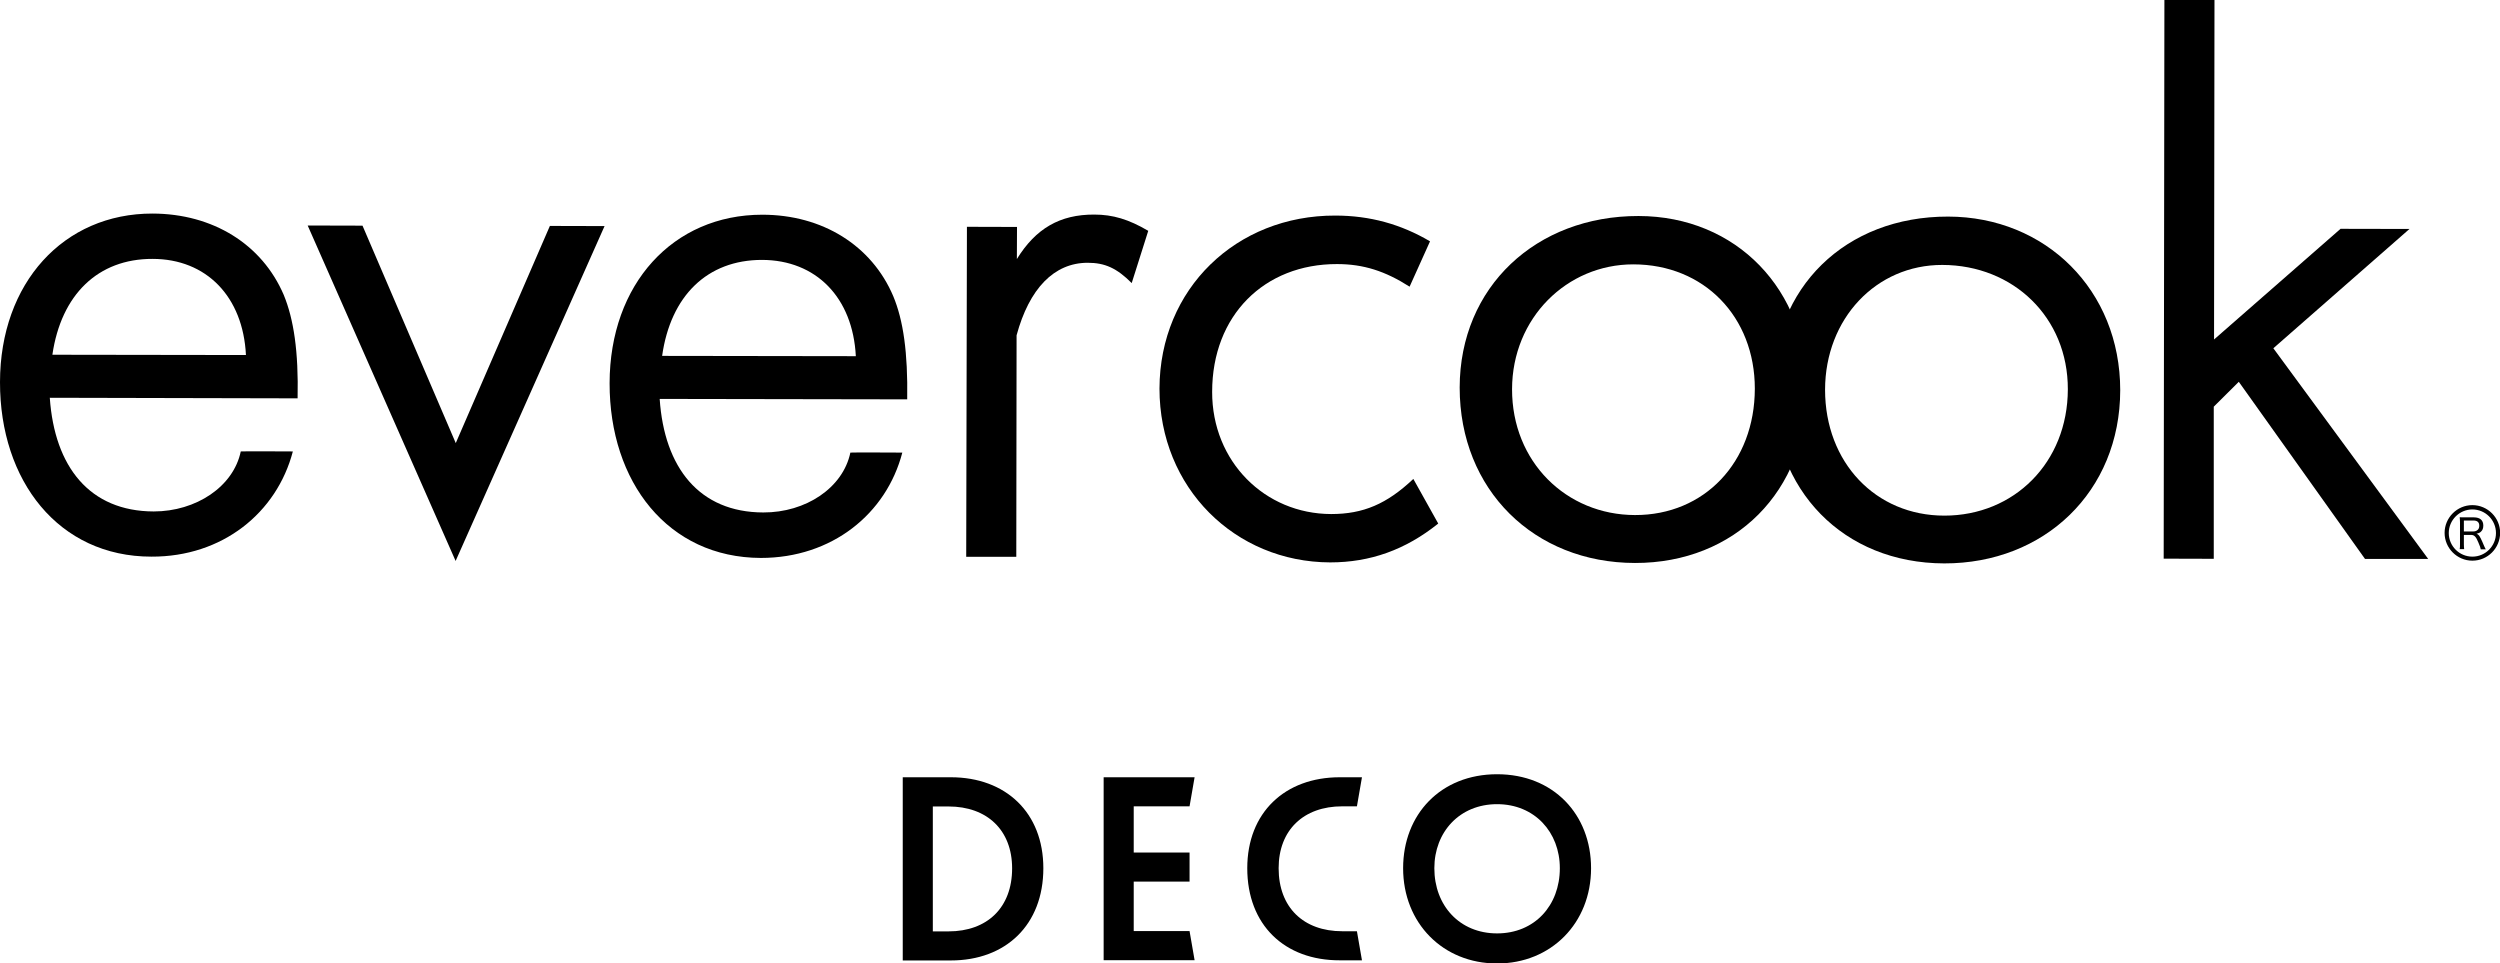
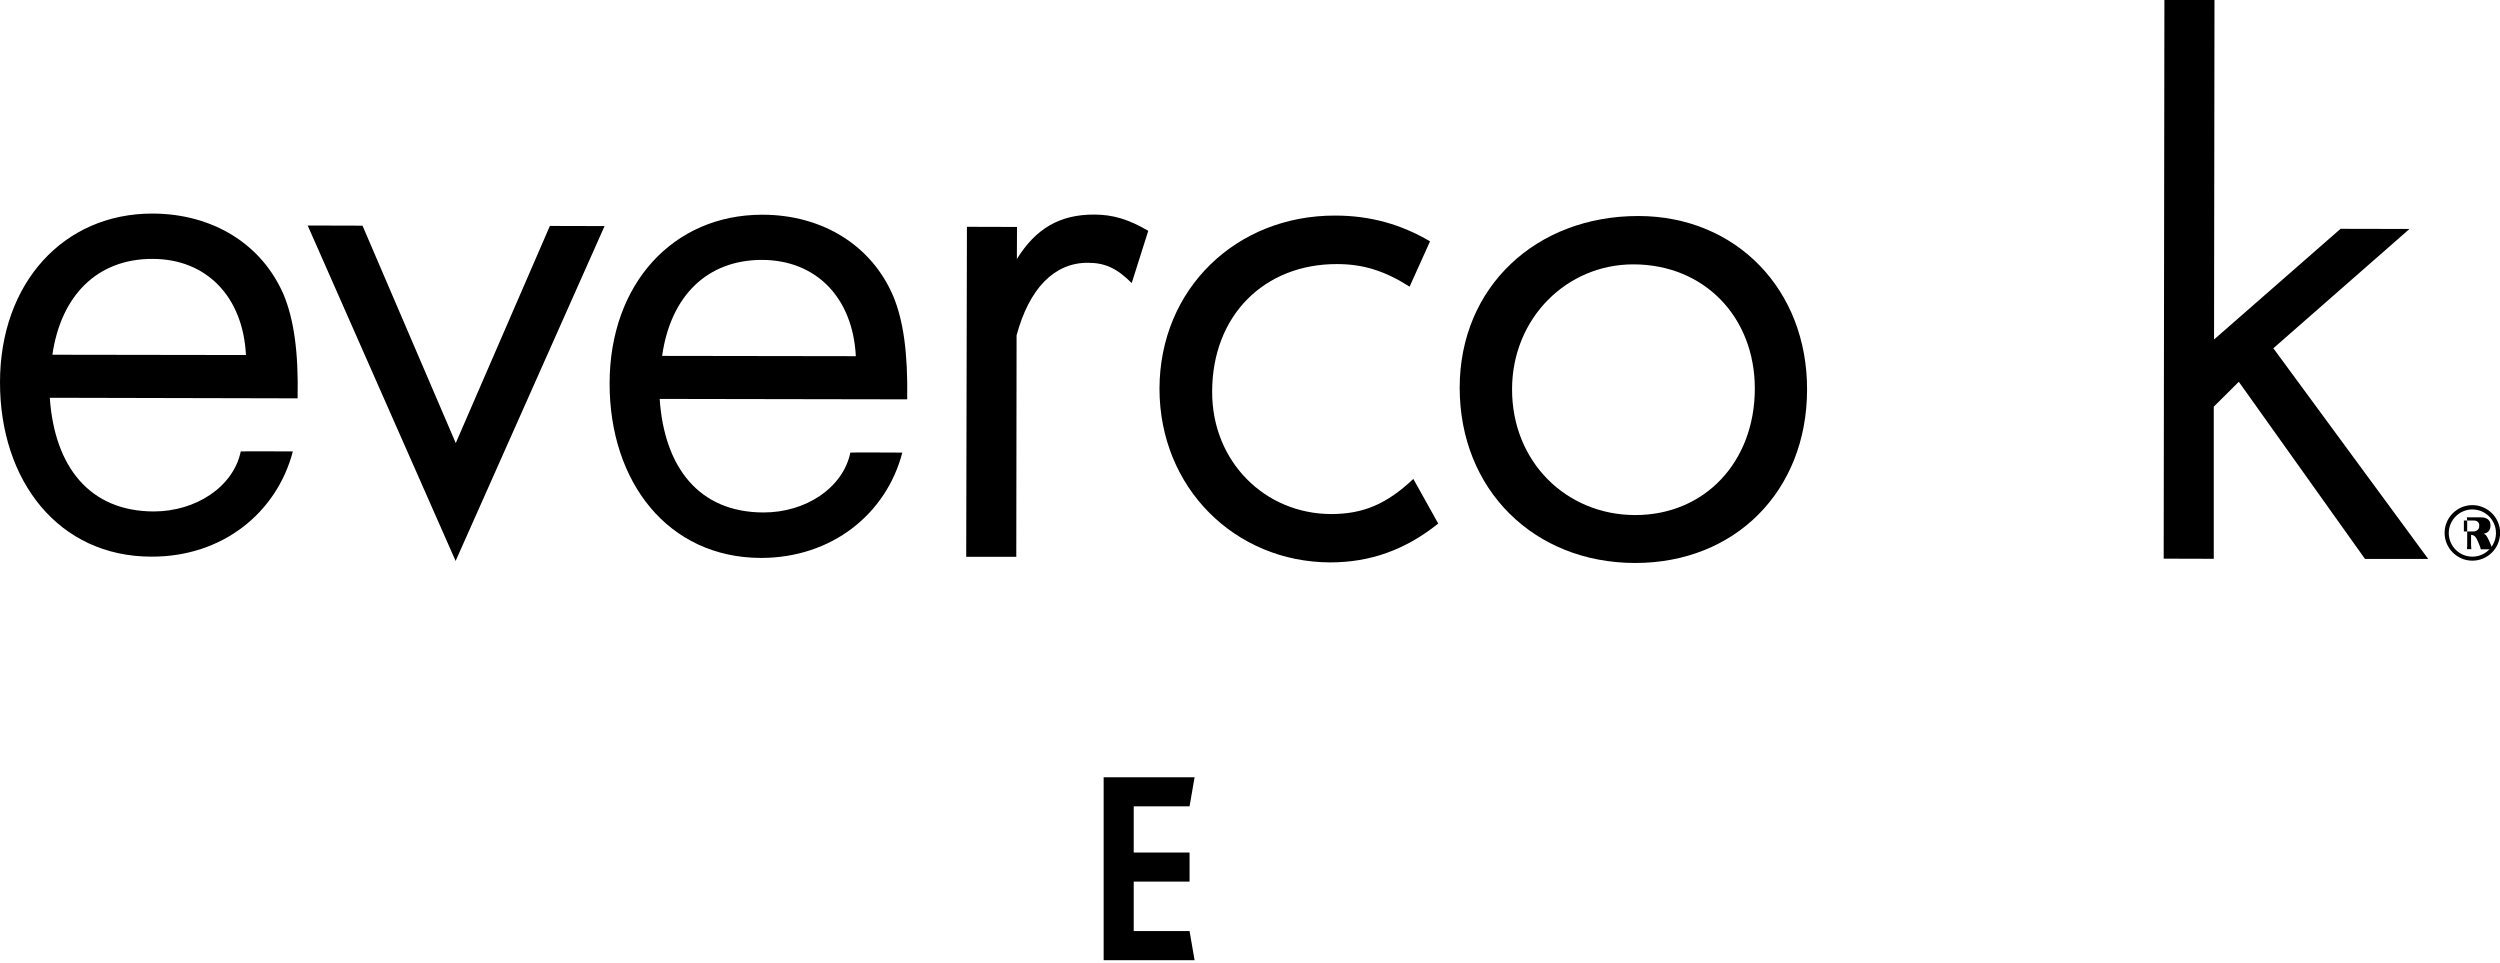
<svg xmlns="http://www.w3.org/2000/svg" version="1.1" id="レイヤー_1" x="0px" y="0px" viewBox="0 0 173.72 66.95" style="enable-background:new 0 0 173.72 66.95;" xml:space="preserve">
  <g>
    <g>
      <g>
        <g>
          <g>
-             <path d="M172.38,38.16c-0.01-0.09-0.05-0.2-0.17-0.48c-0.16-0.39-0.28-0.51-0.5-0.51h-0.5v0.65c0,0.15,0.01,0.24,0.02,0.34       h-0.31c0.02-0.11,0.02-0.19,0.02-0.34v-1.54c0-0.13-0.01-0.22-0.02-0.34c0.1,0.01,0.19,0.01,0.33,0.01h0.65       c0.43,0,0.66,0.2,0.66,0.57c0,0.18-0.05,0.32-0.16,0.42c-0.08,0.08-0.16,0.11-0.31,0.15c0.12,0.04,0.19,0.12,0.29,0.32       c0.06,0.12,0.13,0.27,0.22,0.49c0.04,0.1,0.09,0.2,0.13,0.27H172.38z M171.87,36.93c0.12,0,0.23-0.04,0.31-0.12       c0.07-0.07,0.1-0.16,0.1-0.28c0-0.24-0.14-0.36-0.4-0.36h-0.67v0.76H171.87z" />
+             <path d="M172.38,38.16c-0.01-0.09-0.05-0.2-0.17-0.48c-0.16-0.39-0.28-0.51-0.5-0.51v0.65c0,0.15,0.01,0.24,0.02,0.34       h-0.31c0.02-0.11,0.02-0.19,0.02-0.34v-1.54c0-0.13-0.01-0.22-0.02-0.34c0.1,0.01,0.19,0.01,0.33,0.01h0.65       c0.43,0,0.66,0.2,0.66,0.57c0,0.18-0.05,0.32-0.16,0.42c-0.08,0.08-0.16,0.11-0.31,0.15c0.12,0.04,0.19,0.12,0.29,0.32       c0.06,0.12,0.13,0.27,0.22,0.49c0.04,0.1,0.09,0.2,0.13,0.27H172.38z M171.87,36.93c0.12,0,0.23-0.04,0.31-0.12       c0.07-0.07,0.1-0.16,0.1-0.28c0-0.24-0.14-0.36-0.4-0.36h-0.67v0.76H171.87z" />
          </g>
          <path d="M171.8,38.96c-1.06,0-1.93-0.87-1.93-1.93c0-1.06,0.87-1.93,1.93-1.93c1.06,0,1.93,0.87,1.93,1.93      C173.72,38.1,172.86,38.96,171.8,38.96z M171.8,35.4c-0.9,0-1.64,0.74-1.64,1.64c0,0.91,0.74,1.64,1.64,1.64      c0.91,0,1.64-0.74,1.64-1.64C173.44,36.13,172.7,35.4,171.8,35.4z" />
        </g>
        <g>
          <g>
            <g>
              <g>
                <g>
                  <g>
                    <g>
                      <g>
                        <path d="M3.46,27.64c0.33,4.8,2.77,7.89,7.22,7.9c2.94,0,5.54-1.72,6.05-4.17c0-0.02,3.62,0,3.62,0             c-1.12,4.27-4.9,7.33-9.83,7.31C4.07,38.68-0.01,33.41,0,26.55c0.01-6.89,4.42-11.72,10.6-11.71             c4.19,0.01,7.61,2.13,9.12,5.66c0.69,1.68,1.03,3.92,0.96,7.18L3.46,27.64z M10.6,17.99c-3.79-0.01-6.35,2.48-6.96,6.66             l13.45,0.02C16.89,20.61,14.34,17.99,10.6,17.99" />
                        <path d="M45.84,27.72c0.32,4.78,2.75,7.88,7.2,7.89c2.95,0.01,5.54-1.71,6.05-4.16c0-0.02,3.61,0,3.61,0             c-1.11,4.26-4.89,7.32-9.83,7.32c-6.46-0.02-10.52-5.28-10.51-12.14c0.01-6.9,4.41-11.71,10.61-11.71             c4.17,0,7.6,2.13,9.1,5.66c0.7,1.68,1.02,3.91,0.97,7.17L45.84,27.72z M52.95,18.06c-3.8,0-6.35,2.49-6.94,6.67             l13.46,0.02C59.26,20.67,56.71,18.07,52.95,18.06" />
                        <polygon points="31.66,38.98 21.38,15.67 25.19,15.68 31.67,30.79 38.21,15.7 42.01,15.71            " />
                        <path d="M78.64,19.67c-1.04-1.04-1.86-1.41-3.06-1.41c-2.33,0-4.06,1.79-4.94,5.04l-0.02,15.39l-3.48,0l0.05-22.93             l3.48,0.01l-0.01,2.23c1.31-2.12,2.99-3.1,5.38-3.09c1.29,0,2.39,0.33,3.75,1.13L78.64,19.67z" />
                        <path d="M92.43,39.08C85.82,39.06,80.57,33.9,80.57,27c0.02-6.94,5.34-12.04,12.22-12.02c2.4,0,4.56,0.6,6.58,1.79             l-1.42,3.15c-1.69-1.08-3.2-1.57-5.04-1.57c-5.05-0.01-8.68,3.56-8.68,8.88c-0.01,4.84,3.66,8.48,8.27,8.49             c2.23,0,3.87-0.7,5.71-2.44l1.73,3.1C97.66,38.21,95.21,39.08,92.43,39.08" />
                        <path d="M113.61,39.12c-7.01-0.01-12.18-5.08-12.18-12.19c0.01-7,5.32-11.93,12.43-11.92             c6.79,0.01,11.73,5.12,11.71,12.07C125.56,34.13,120.56,39.13,113.61,39.12 M113.49,18.37c-4.61,0-8.41,3.73-8.42,8.67             c-0.01,5.05,3.77,8.74,8.54,8.75c4.83,0.01,8.32-3.67,8.33-8.78C121.94,22.02,118.42,18.37,113.49,18.37" />
-                         <path d="M135.1,39.15c-7-0.02-11.93-5.07-11.93-12.18c0.01-7,5.07-11.93,12.2-11.92c6.78,0.01,11.96,5.11,11.96,12.07             C147.32,34.17,142.05,39.16,135.1,39.15 M134.97,18.41c-4.6-0.01-8.14,3.73-8.15,8.67c0,5.05,3.51,8.75,8.29,8.75             c4.84,0,8.57-3.68,8.58-8.78C143.7,22.06,139.91,18.42,134.97,18.41" />
                        <polygon points="164.34,38.84 155.57,26.53 153.83,28.26 153.83,38.83 150.35,38.82 150.4,0 153.88,0 153.85,23.59              162.64,15.9 167.43,15.91 157.97,24.2 168.73,38.84            " />
                      </g>
                    </g>
                  </g>
                </g>
              </g>
            </g>
          </g>
        </g>
      </g>
    </g>
    <g>
-       <path d="M62.73,54.01h3.34c3.82,0,6.43,2.46,6.43,6.32c0,3.94-2.61,6.41-6.43,6.41h-3.34V54.01z M64.82,64.72h1.09    c2.69,0,4.42-1.65,4.42-4.38c0-2.65-1.73-4.3-4.42-4.3h-1.09V64.72z" />
      <path d="M76.69,54.01h6.32l-0.35,2.02h-3.88v3.21h3.88v2.02h-3.88v3.44h3.88l0.35,2.02h-6.32V54.01z" />
-       <path d="M86.67,60.33c0-3.86,2.61-6.32,6.43-6.32h1.54l-0.35,2.02h-1.02c-2.69,0-4.42,1.65-4.42,4.3c0,2.73,1.73,4.38,4.42,4.38    h1.02l0.35,2.02h-1.54C89.27,66.74,86.67,64.28,86.67,60.33z" />
-       <path d="M97.5,60.33c0-3.74,2.61-6.53,6.53-6.53s6.53,2.8,6.53,6.53c0,3.82-2.78,6.62-6.53,6.62    C100.27,66.95,97.5,64.15,97.5,60.33z M108.39,60.33c0-2.5-1.75-4.45-4.36-4.45c-2.61,0-4.36,1.94-4.36,4.45    c0,2.59,1.75,4.53,4.36,4.53C106.64,64.86,108.39,62.92,108.39,60.33z" />
    </g>
  </g>
</svg>